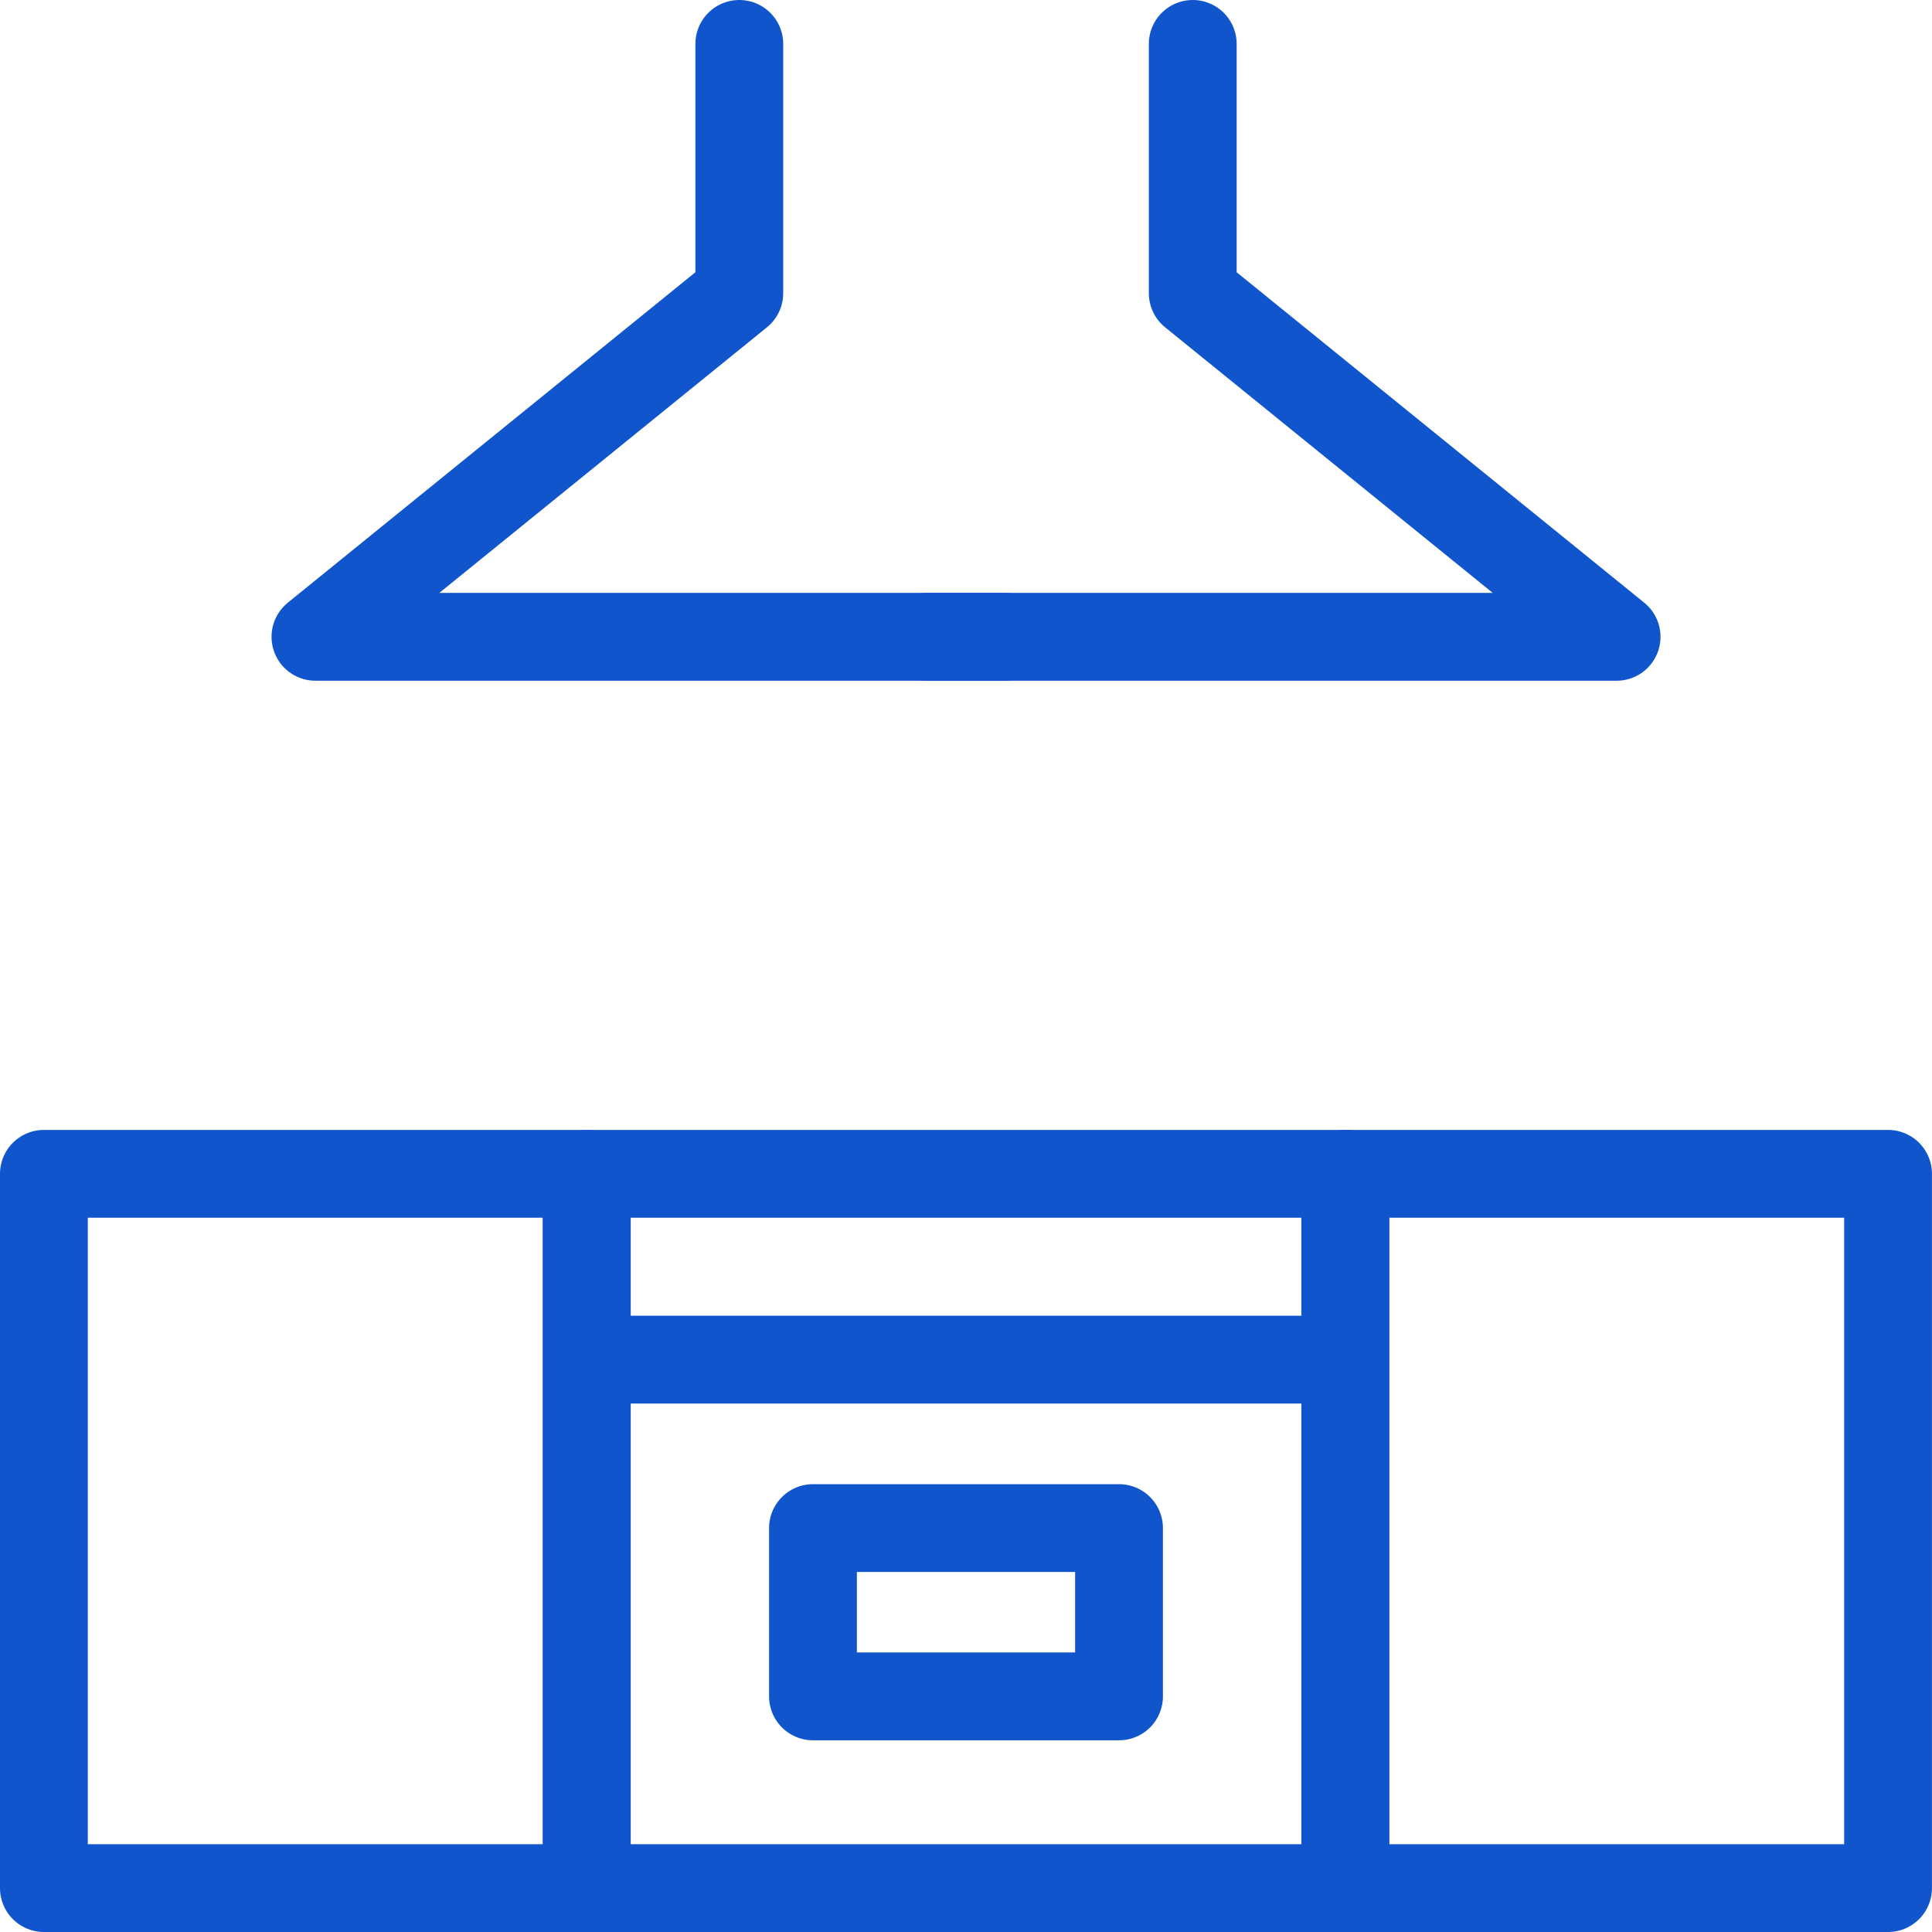
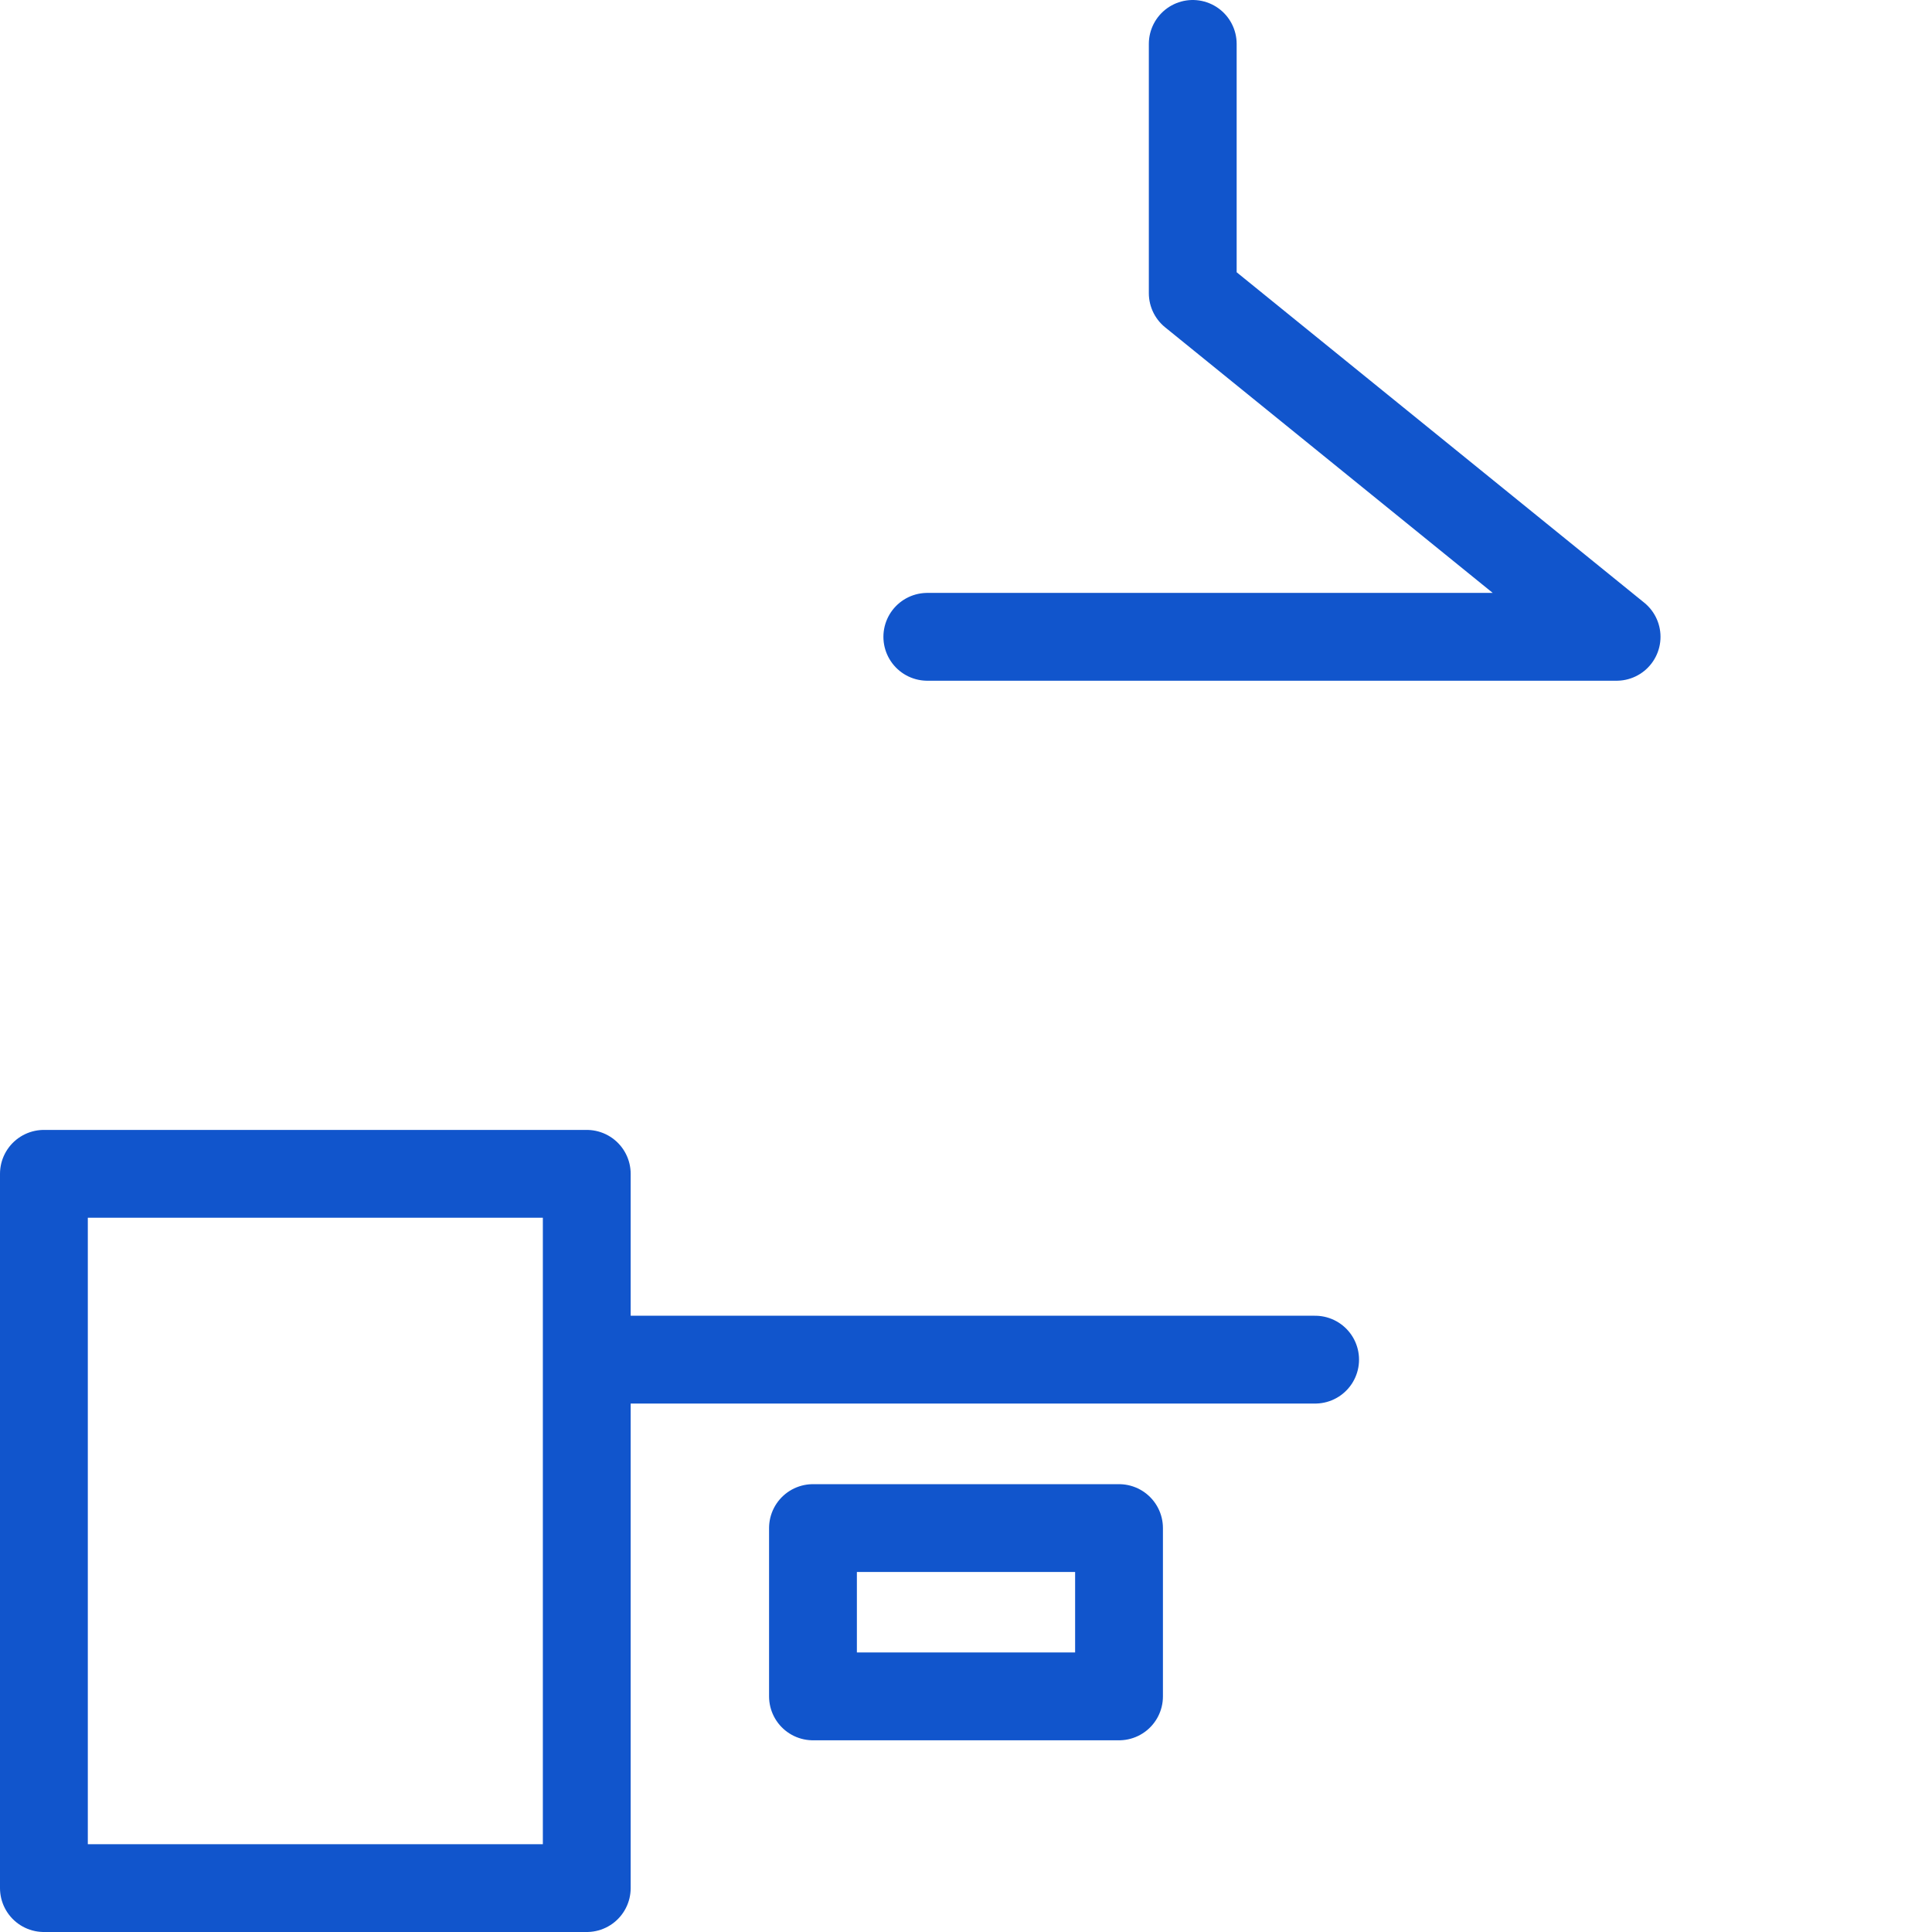
<svg xmlns="http://www.w3.org/2000/svg" width="44" height="44" viewBox="0 0 44 44" fill="none">
  <g clip-path="url(#clip0_222_880)">
    <path d="M13.363 26.733H1V43H13.363V26.733Z" stroke="#1155CC" stroke-width="2" stroke-miterlimit="10" stroke-linecap="round" stroke-linejoin="round" />
-     <path d="M42.999 26.733H30.638V43H42.999V26.733Z" stroke="#1155CC" stroke-width="2" stroke-miterlimit="10" stroke-linecap="round" stroke-linejoin="round" />
-     <path d="M30.639 26.733H13.363V43H30.639V26.733Z" stroke="#1155CC" stroke-width="2" stroke-miterlimit="10" stroke-linecap="round" stroke-linejoin="round" />
    <path d="M14.051 30.965H29.951" stroke="#1155CC" stroke-width="2" stroke-miterlimit="10" stroke-linecap="round" stroke-linejoin="round" />
    <path d="M25.485 34.801H18.515V38.634H25.485V34.801Z" stroke="#1155CC" stroke-width="2" stroke-miterlimit="10" stroke-linecap="round" stroke-linejoin="round" />
-     <path d="M16.837 1V6.677L7.184 14.503H22.883" stroke="#1155CC" stroke-width="2" stroke-miterlimit="10" stroke-linecap="round" stroke-linejoin="round" />
    <path d="M27.164 1V6.677L36.817 14.503H21.119" stroke="#1155CC" stroke-width="2" stroke-miterlimit="10" stroke-linecap="round" stroke-linejoin="round" />
  </g>
  <defs>
    <clipPath id="clip0_222_880">
      <rect width="44" height="44" fill="white" />
    </clipPath>
  </defs>
</svg>